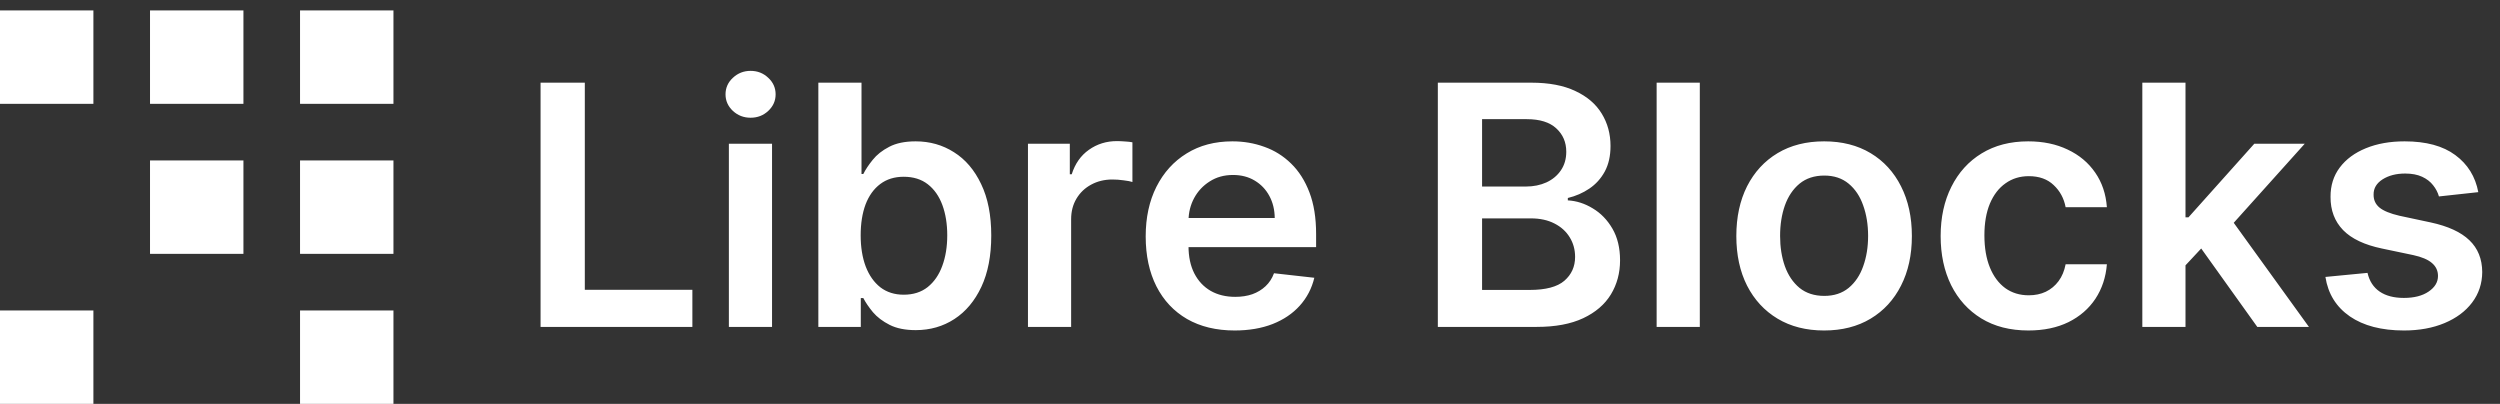
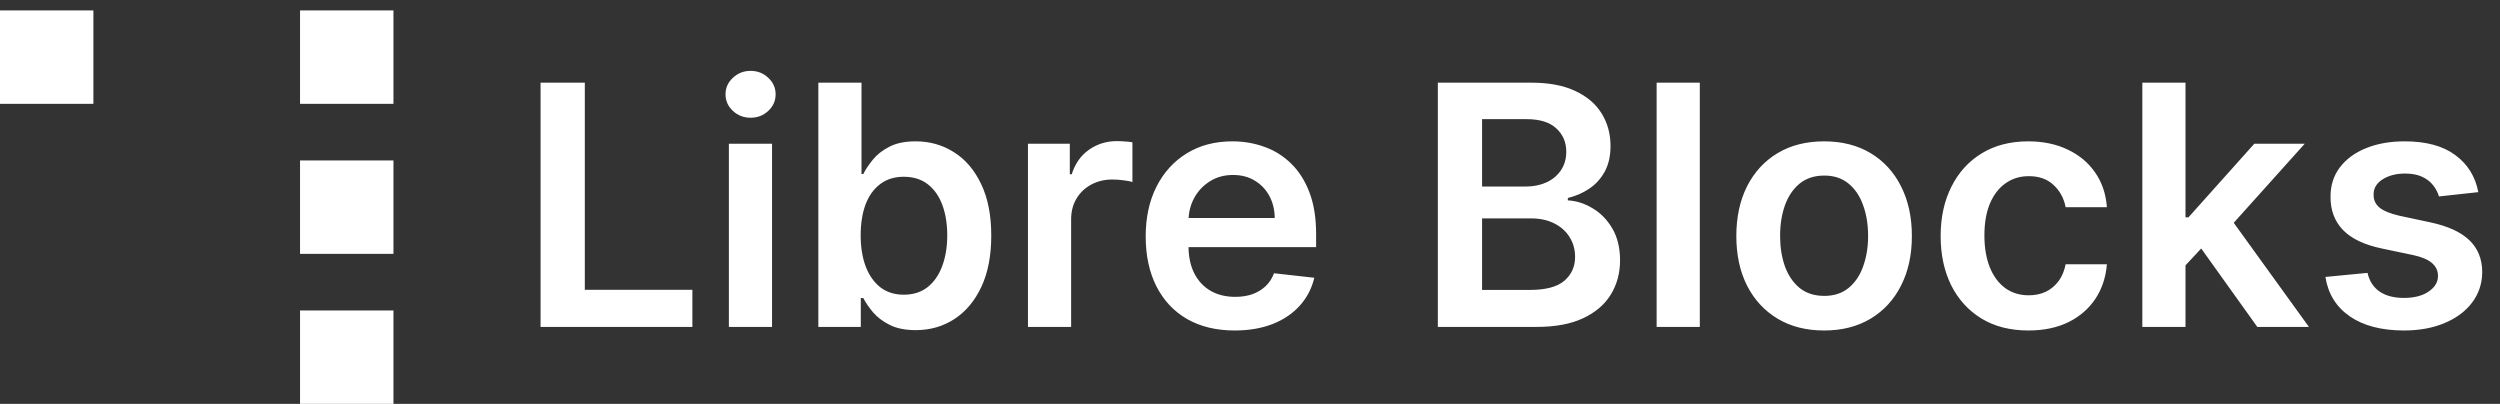
<svg xmlns="http://www.w3.org/2000/svg" width="260" height="42" viewBox="0 0 260 42" fill="none">
  <rect x="0" y="0" width="260" height="42" fill="#333333" stroke="none" />
  <g clip-path="url(#clip0_1301_13)">
    <path d="M31.204 32.288H40.919V42.002H31.204V32.288Z" fill="white" />
-     <path d="M0 32.288H9.714V42.002H0V32.288Z" fill="white" />
+     <path d="M0 32.288V42.002H0V32.288Z" fill="white" />
    <path d="M31.204 16.686H40.919V26.4H31.204V16.686Z" fill="white" />
-     <path d="M15.602 16.686H25.317V26.4H15.602V16.686Z" fill="white" />
    <path d="M31.204 1.084H40.919V10.798H31.204V1.084Z" fill="white" />
-     <path d="M15.602 1.084H25.317V10.798H15.602V1.084Z" fill="white" />
    <path d="M0 1.084H9.714V10.798H0V1.084Z" fill="white" />
    <path d="M56.219 33.998V8.598H60.821V30.14H72.007V33.998H56.219ZM75.803 33.998V14.948H80.292V33.998H75.803ZM78.06 12.244C77.349 12.244 76.737 12.008 76.224 11.537C75.712 11.057 75.455 10.483 75.455 9.813C75.455 9.135 75.712 8.56 76.224 8.089C76.737 7.609 77.349 7.37 78.06 7.37C78.779 7.37 79.391 7.609 79.895 8.089C80.408 8.56 80.664 9.135 80.664 9.813C80.664 10.483 80.408 11.057 79.895 11.537C79.391 12.008 78.779 12.244 78.06 12.244ZM85.108 33.998V8.598H89.597V18.098H89.783C90.015 17.635 90.341 17.143 90.763 16.622C91.185 16.093 91.755 15.642 92.475 15.27C93.194 14.89 94.112 14.7 95.228 14.7C96.7 14.7 98.027 15.076 99.209 15.828C100.4 16.572 101.342 17.676 102.037 19.14C102.74 20.595 103.091 22.381 103.091 24.497C103.091 26.589 102.748 28.367 102.062 29.831C101.375 31.294 100.441 32.41 99.259 33.179C98.076 33.948 96.737 34.333 95.24 34.333C94.149 34.333 93.243 34.151 92.524 33.787C91.805 33.423 91.226 32.985 90.788 32.472C90.358 31.951 90.023 31.459 89.783 30.996H89.523V33.998H85.108ZM89.51 24.473C89.51 25.705 89.684 26.784 90.031 27.71C90.387 28.636 90.895 29.359 91.557 29.88C92.227 30.393 93.037 30.649 93.988 30.649C94.98 30.649 95.811 30.384 96.481 29.855C97.15 29.318 97.655 28.586 97.994 27.66C98.341 26.726 98.514 25.663 98.514 24.473C98.514 23.29 98.345 22.24 98.006 21.322C97.667 20.405 97.163 19.685 96.493 19.164C95.823 18.643 94.988 18.383 93.988 18.383C93.028 18.383 92.214 18.635 91.544 19.14C90.875 19.644 90.366 20.351 90.019 21.26C89.68 22.17 89.51 23.241 89.51 24.473ZM106.908 33.998V14.948H111.261V18.123H111.46C111.807 17.023 112.402 16.175 113.246 15.58C114.097 14.976 115.069 14.675 116.16 14.675C116.408 14.675 116.685 14.687 116.991 14.712C117.305 14.729 117.566 14.757 117.772 14.799V18.929C117.582 18.863 117.281 18.805 116.867 18.755C116.462 18.697 116.069 18.668 115.689 18.668C114.87 18.668 114.134 18.846 113.481 19.202C112.836 19.549 112.328 20.033 111.956 20.653C111.584 21.273 111.398 21.988 111.398 22.798V33.998H106.908ZM128.404 34.37C126.494 34.37 124.845 33.973 123.456 33.179C122.075 32.377 121.013 31.244 120.268 29.781C119.524 28.309 119.152 26.577 119.152 24.584C119.152 22.625 119.524 20.905 120.268 19.425C121.021 17.937 122.071 16.779 123.419 15.952C124.766 15.117 126.35 14.7 128.169 14.7C129.343 14.7 130.451 14.89 131.493 15.27C132.543 15.642 133.469 16.221 134.271 17.006C135.081 17.792 135.718 18.792 136.181 20.008C136.644 21.215 136.875 22.654 136.875 24.324V25.701H121.261V22.674H132.572C132.563 21.814 132.377 21.05 132.014 20.38C131.65 19.702 131.141 19.169 130.488 18.78C129.843 18.391 129.091 18.197 128.231 18.197C127.313 18.197 126.507 18.42 125.812 18.867C125.118 19.305 124.576 19.884 124.188 20.603C123.807 21.314 123.613 22.096 123.605 22.947V25.589C123.605 26.697 123.807 27.648 124.212 28.441C124.618 29.227 125.184 29.831 125.912 30.252C126.639 30.666 127.491 30.872 128.466 30.872C129.12 30.872 129.711 30.781 130.24 30.599C130.769 30.409 131.228 30.132 131.617 29.768C132.005 29.405 132.299 28.954 132.497 28.417L136.689 28.888C136.425 29.996 135.92 30.963 135.176 31.79C134.44 32.609 133.498 33.245 132.348 33.7C131.199 34.147 129.884 34.37 128.404 34.37ZM149.535 33.998V8.598H159.259C161.094 8.598 162.62 8.887 163.835 9.466C165.059 10.036 165.972 10.818 166.576 11.81C167.188 12.802 167.494 13.927 167.494 15.183C167.494 16.217 167.295 17.102 166.898 17.837C166.502 18.565 165.968 19.156 165.298 19.611C164.629 20.066 163.88 20.392 163.054 20.591V20.839C163.955 20.888 164.819 21.165 165.646 21.67C166.481 22.166 167.163 22.869 167.692 23.778C168.221 24.688 168.486 25.787 168.486 27.077C168.486 28.392 168.168 29.574 167.531 30.624C166.894 31.666 165.935 32.489 164.654 33.092C163.372 33.696 161.76 33.998 159.817 33.998H149.535ZM154.136 30.153H159.085C160.755 30.153 161.958 29.835 162.694 29.198C163.438 28.553 163.81 27.726 163.81 26.718C163.81 25.965 163.624 25.287 163.252 24.683C162.88 24.072 162.351 23.592 161.665 23.245C160.978 22.889 160.16 22.712 159.209 22.712H154.136V30.153ZM154.136 19.4H158.688C159.482 19.4 160.197 19.255 160.834 18.966C161.47 18.668 161.97 18.251 162.334 17.713C162.706 17.168 162.892 16.523 162.892 15.779C162.892 14.795 162.545 13.984 161.851 13.348C161.164 12.711 160.143 12.393 158.787 12.393H154.136V19.4ZM176.78 8.598V33.998H172.29V8.598H176.78ZM189.706 34.37C187.846 34.37 186.234 33.961 184.869 33.142C183.505 32.323 182.447 31.178 181.694 29.706C180.95 28.235 180.578 26.515 180.578 24.547C180.578 22.579 180.95 20.855 181.694 19.375C182.447 17.895 183.505 16.746 184.869 15.927C186.234 15.109 187.846 14.7 189.706 14.7C191.567 14.7 193.179 15.109 194.543 15.927C195.908 16.746 196.962 17.895 197.706 19.375C198.458 20.855 198.835 22.579 198.835 24.547C198.835 26.515 198.458 28.235 197.706 29.706C196.962 31.178 195.908 32.323 194.543 33.142C193.179 33.961 191.567 34.37 189.706 34.37ZM189.731 30.773C190.74 30.773 191.583 30.496 192.261 29.942C192.939 29.38 193.444 28.627 193.774 27.685C194.113 26.742 194.283 25.692 194.283 24.535C194.283 23.369 194.113 22.315 193.774 21.372C193.444 20.421 192.939 19.665 192.261 19.102C191.583 18.54 190.74 18.259 189.731 18.259C188.698 18.259 187.838 18.54 187.152 19.102C186.474 19.665 185.965 20.421 185.626 21.372C185.295 22.315 185.13 23.369 185.13 24.535C185.13 25.692 185.295 26.742 185.626 27.685C185.965 28.627 186.474 29.38 187.152 29.942C187.838 30.496 188.698 30.773 189.731 30.773ZM210.955 34.37C209.053 34.37 207.42 33.952 206.056 33.117C204.7 32.282 203.654 31.129 202.918 29.657C202.19 28.177 201.827 26.474 201.827 24.547C201.827 22.612 202.199 20.905 202.943 19.425C203.687 17.937 204.737 16.779 206.093 15.952C207.457 15.117 209.07 14.7 210.93 14.7C212.476 14.7 213.845 14.985 215.035 15.555C216.234 16.117 217.189 16.915 217.9 17.949C218.611 18.974 219.016 20.173 219.116 21.546H214.824C214.651 20.628 214.237 19.863 213.584 19.251C212.939 18.631 212.075 18.321 210.992 18.321C210.074 18.321 209.268 18.569 208.574 19.065C207.879 19.553 207.337 20.256 206.949 21.174C206.569 22.091 206.378 23.191 206.378 24.473C206.378 25.771 206.569 26.887 206.949 27.821C207.329 28.747 207.862 29.462 208.549 29.967C209.243 30.463 210.058 30.711 210.992 30.711C211.653 30.711 212.245 30.587 212.766 30.339C213.295 30.083 213.737 29.715 214.093 29.235C214.448 28.756 214.692 28.173 214.824 27.486H219.116C219.008 28.834 218.611 30.029 217.925 31.071C217.239 32.104 216.304 32.914 215.122 33.502C213.94 34.08 212.551 34.37 210.955 34.37ZM226.895 28.02L226.883 22.6H227.602L234.448 14.948H239.694L231.273 24.324H230.343L226.895 28.02ZM222.802 33.998V8.598H227.292V33.998H222.802ZM234.758 33.998L228.557 25.328L231.583 22.166L240.128 33.998H234.758ZM257.743 19.983L253.65 20.43C253.534 20.016 253.332 19.627 253.042 19.264C252.761 18.9 252.381 18.606 251.901 18.383C251.422 18.16 250.835 18.048 250.14 18.048C249.206 18.048 248.42 18.251 247.784 18.656C247.155 19.061 246.845 19.586 246.854 20.231C246.845 20.785 247.048 21.236 247.461 21.583C247.883 21.93 248.578 22.215 249.545 22.439L252.794 23.133C254.597 23.522 255.936 24.138 256.813 24.981C257.697 25.825 258.144 26.928 258.152 28.293C258.144 29.491 257.792 30.55 257.098 31.468C256.412 32.377 255.457 33.088 254.233 33.601C253.009 34.113 251.604 34.37 250.016 34.37C247.685 34.37 245.808 33.882 244.385 32.906C242.963 31.922 242.116 30.554 241.843 28.801L246.221 28.379C246.419 29.239 246.841 29.888 247.486 30.327C248.131 30.765 248.97 30.984 250.004 30.984C251.07 30.984 251.926 30.765 252.571 30.327C253.224 29.888 253.551 29.347 253.551 28.702C253.551 28.156 253.34 27.706 252.918 27.35C252.505 26.994 251.86 26.722 250.984 26.531L247.734 25.849C245.907 25.469 244.555 24.828 243.679 23.927C242.802 23.017 242.368 21.868 242.376 20.479C242.368 19.305 242.686 18.288 243.331 17.428C243.984 16.56 244.89 15.89 246.047 15.419C247.213 14.939 248.557 14.7 250.078 14.7C252.311 14.7 254.068 15.175 255.349 16.126C256.639 17.077 257.437 18.362 257.743 19.983Z" fill="white" />
  </g>
  <defs>
    <clipPath id="clip0_1301_13">
      <rect width="260" height="42" fill="white" />
    </clipPath>
  </defs>
</svg>